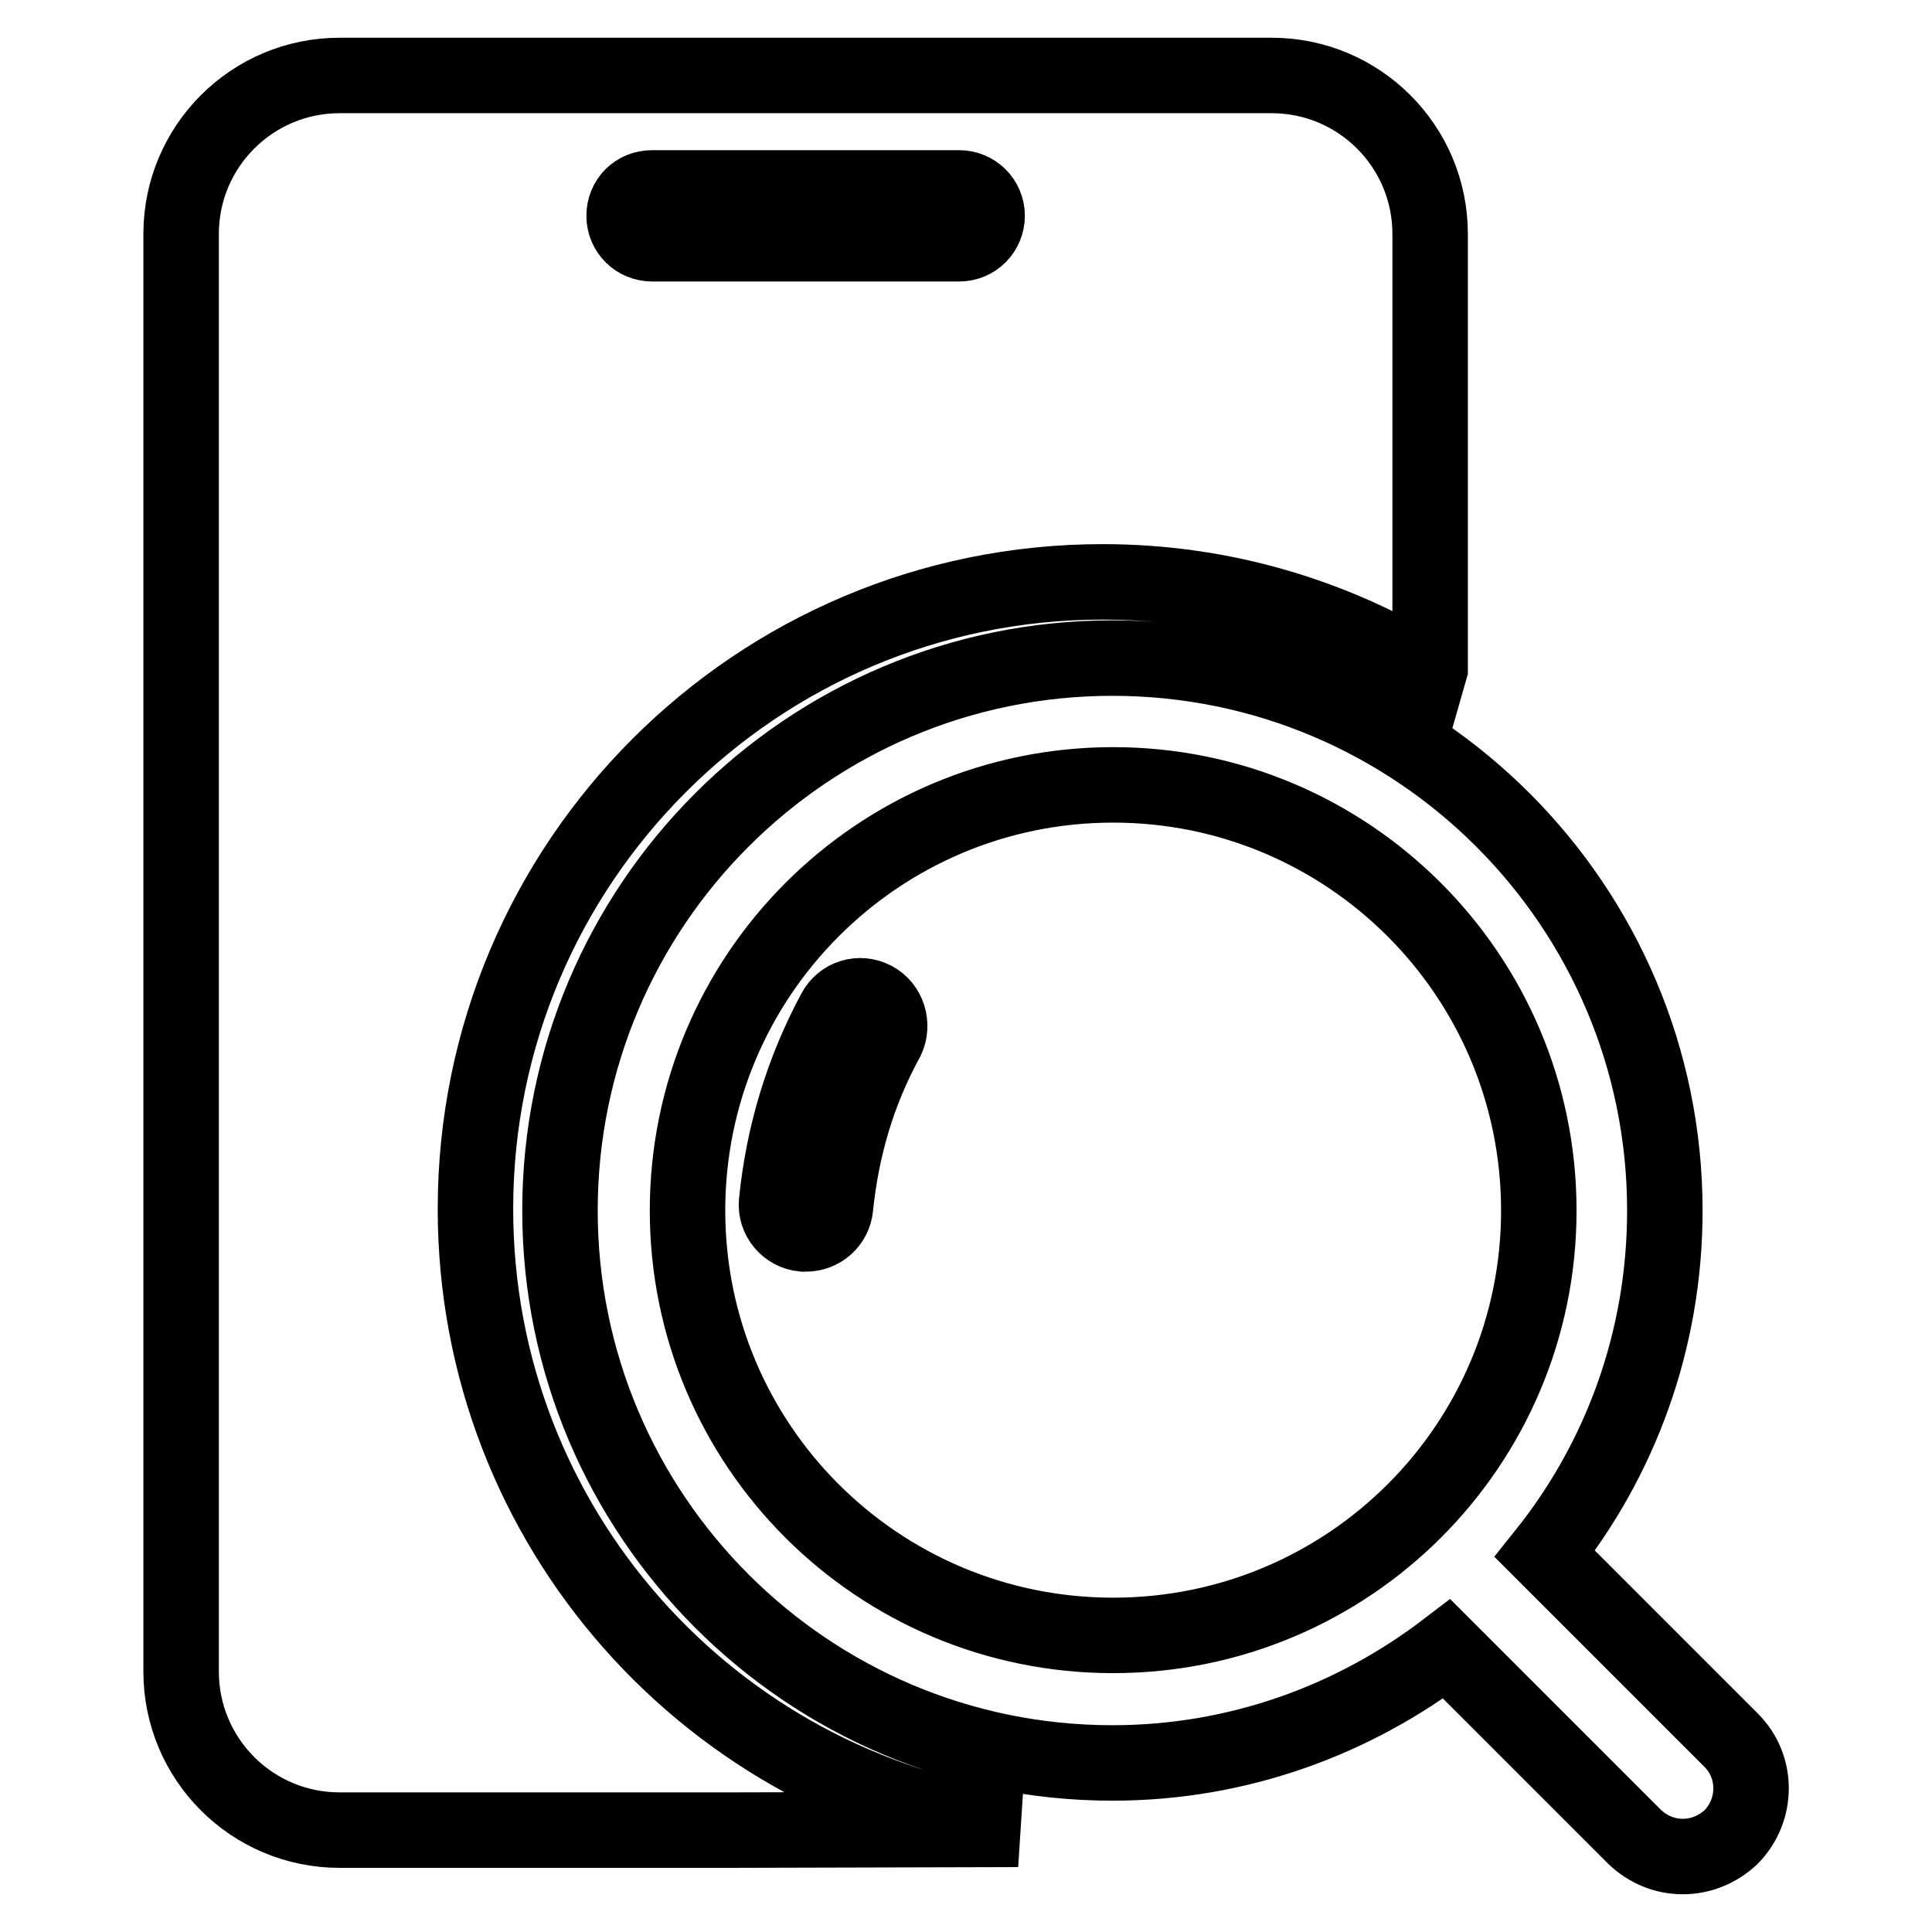
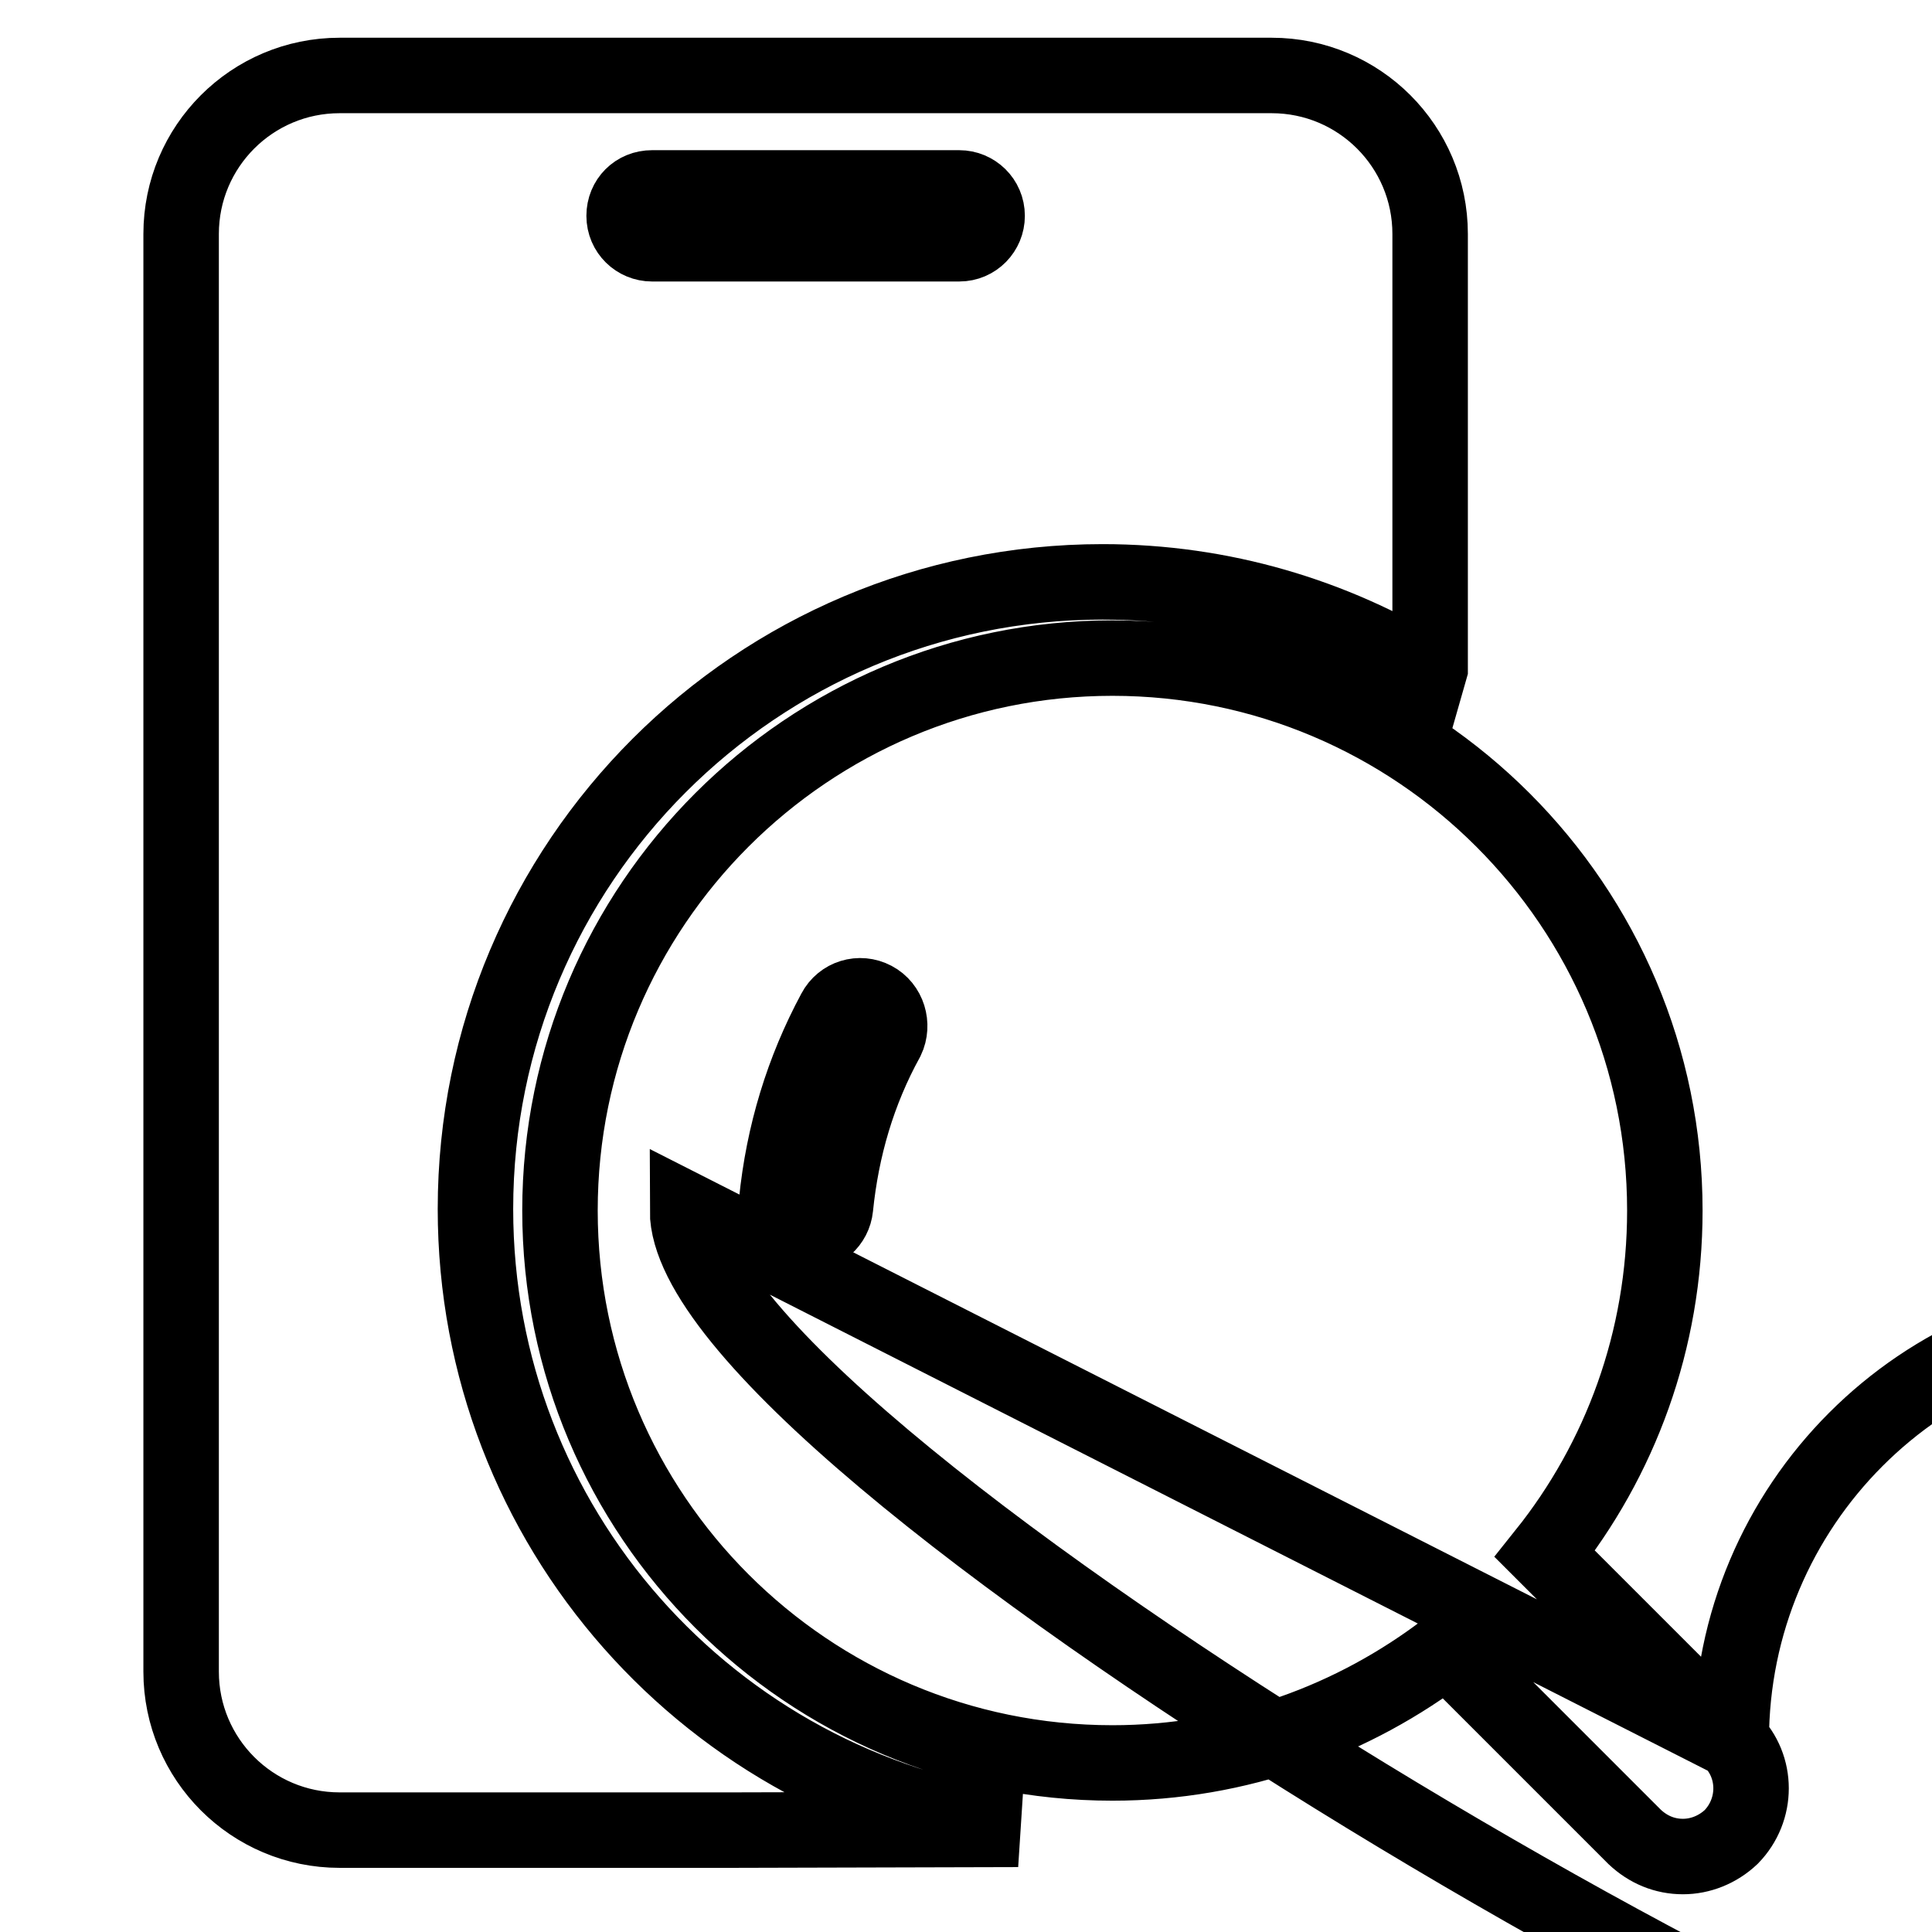
<svg xmlns="http://www.w3.org/2000/svg" version="1.1" x="0px" y="0px" viewBox="0 0 256 256" enable-background="new 0 0 256 256" xml:space="preserve">
  <g>
-     <path stroke-width="10" fill-opacity="0" stroke="#000000" d="M229.4,230.6l-24.7-24.7c10-12.5,15.9-28.3,15.9-45.5c0-40.4-32.8-73.2-73.2-73.2 c-40.4,0-73.2,32.8-73.2,73.2c0,40.4,32.8,73.2,73.2,73.2c16.7,0,32-5.7,44.3-15.1l24.9,24.9c1.8,1.7,4,2.6,6.4,2.6 c2.3,0,4.6-0.9,6.4-2.6C232.9,239.8,232.9,234.1,229.4,230.6z M91.1,160.4c0-31.1,25.2-56.4,56.4-56.4c31.1,0,56.4,25.2,56.4,56.4 c0,31.1-25.2,56.3-56.4,56.3S91.1,191.5,91.1,160.4z M115.8,132.4c-1.9-1-4.2-0.3-5.2,1.6c-4.2,7.8-6.8,16.3-7.7,25.3 c-0.2,2.1,1.4,4,3.5,4.2c0.1,0,0.2,0,0.4,0c2,0,3.7-1.5,3.9-3.5c0.8-7.9,3-15.4,6.8-22.3C118.4,135.8,117.7,133.4,115.8,132.4z  M63,160.2c0-45.9,37.2-83.1,83.1-83.1c15.9,0,30.6,4.5,43.2,12.2l0.2-0.7V31c0-11.6-9.4-21-21-21H45c-11.6,0-21,9.4-21,21v190.5 c0,11.6,9.4,21,21,21h51.9l38-0.1C94.3,237,63,202.3,63,160.2z M86.4,24.9h40.7c2,0,3.7,1.6,3.7,3.7c0,2-1.6,3.7-3.7,3.7H86.4 c-2,0-3.7-1.6-3.7-3.7S84.3,24.9,86.4,24.9z" />
+     <path stroke-width="10" fill-opacity="0" stroke="#000000" d="M229.4,230.6l-24.7-24.7c10-12.5,15.9-28.3,15.9-45.5c0-40.4-32.8-73.2-73.2-73.2 c-40.4,0-73.2,32.8-73.2,73.2c0,40.4,32.8,73.2,73.2,73.2c16.7,0,32-5.7,44.3-15.1l24.9,24.9c1.8,1.7,4,2.6,6.4,2.6 c2.3,0,4.6-0.9,6.4-2.6C232.9,239.8,232.9,234.1,229.4,230.6z c0-31.1,25.2-56.4,56.4-56.4c31.1,0,56.4,25.2,56.4,56.4 c0,31.1-25.2,56.3-56.4,56.3S91.1,191.5,91.1,160.4z M115.8,132.4c-1.9-1-4.2-0.3-5.2,1.6c-4.2,7.8-6.8,16.3-7.7,25.3 c-0.2,2.1,1.4,4,3.5,4.2c0.1,0,0.2,0,0.4,0c2,0,3.7-1.5,3.9-3.5c0.8-7.9,3-15.4,6.8-22.3C118.4,135.8,117.7,133.4,115.8,132.4z  M63,160.2c0-45.9,37.2-83.1,83.1-83.1c15.9,0,30.6,4.5,43.2,12.2l0.2-0.7V31c0-11.6-9.4-21-21-21H45c-11.6,0-21,9.4-21,21v190.5 c0,11.6,9.4,21,21,21h51.9l38-0.1C94.3,237,63,202.3,63,160.2z M86.4,24.9h40.7c2,0,3.7,1.6,3.7,3.7c0,2-1.6,3.7-3.7,3.7H86.4 c-2,0-3.7-1.6-3.7-3.7S84.3,24.9,86.4,24.9z" />
  </g>
</svg>